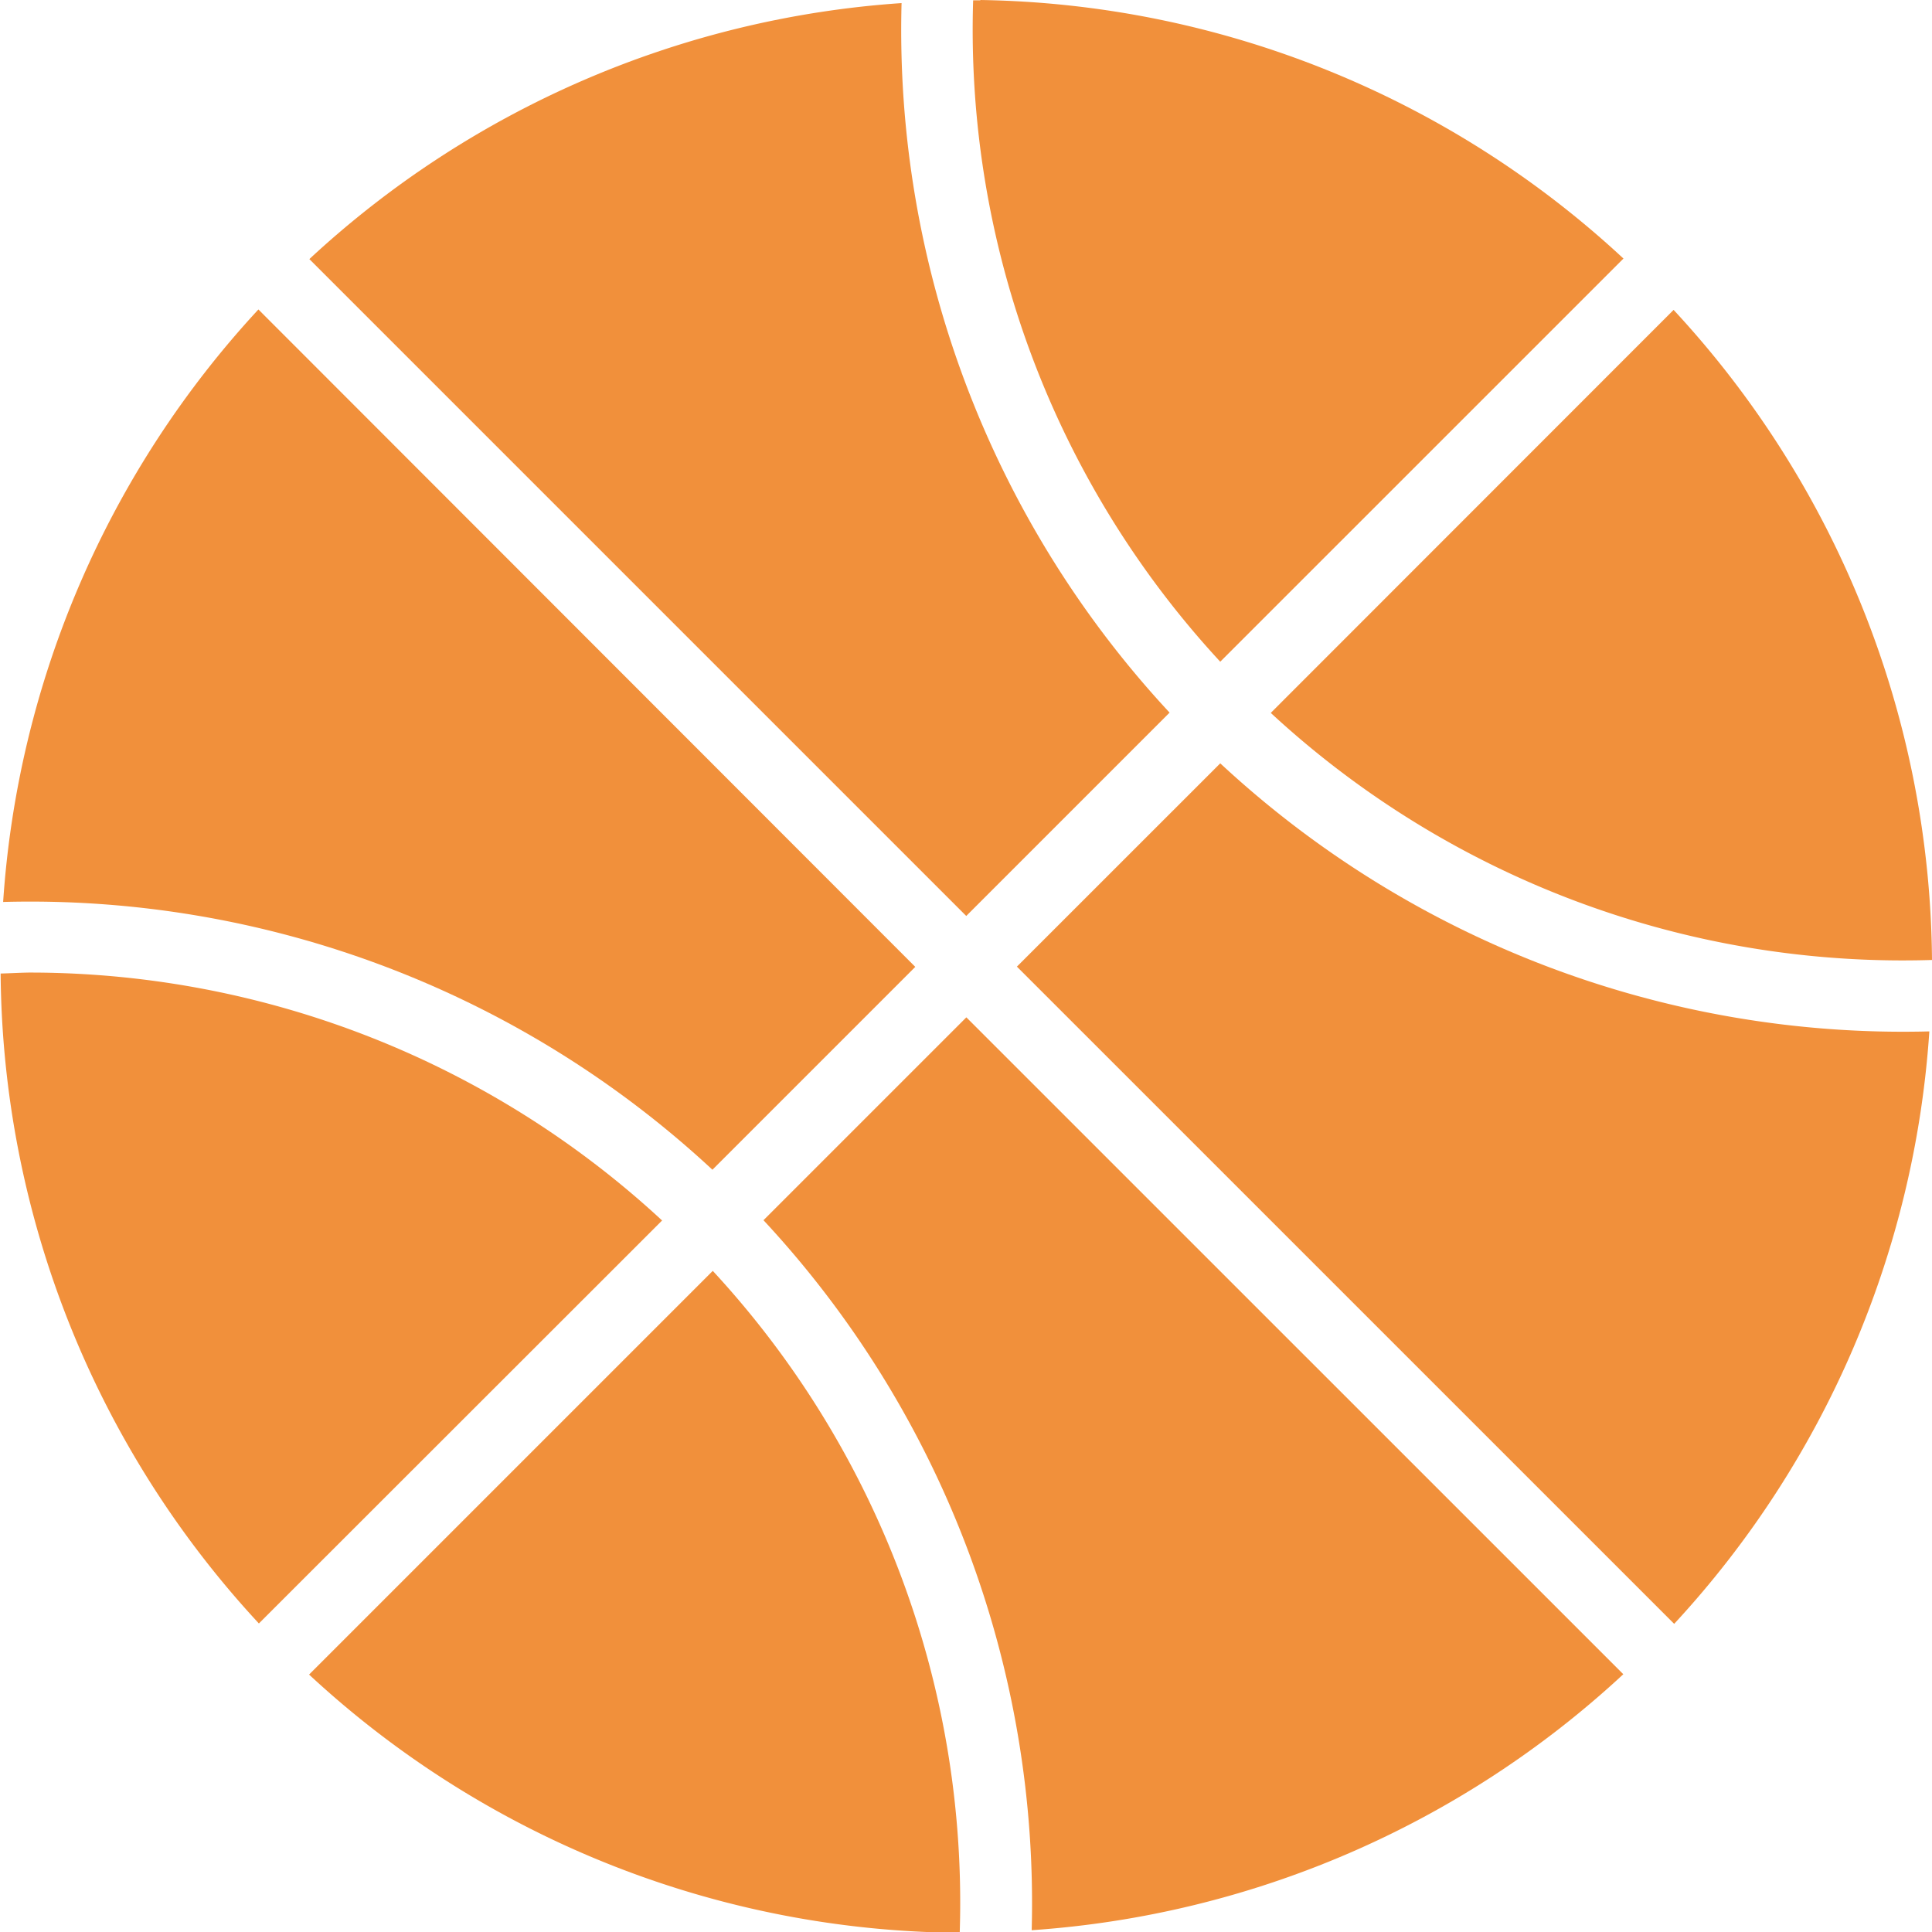
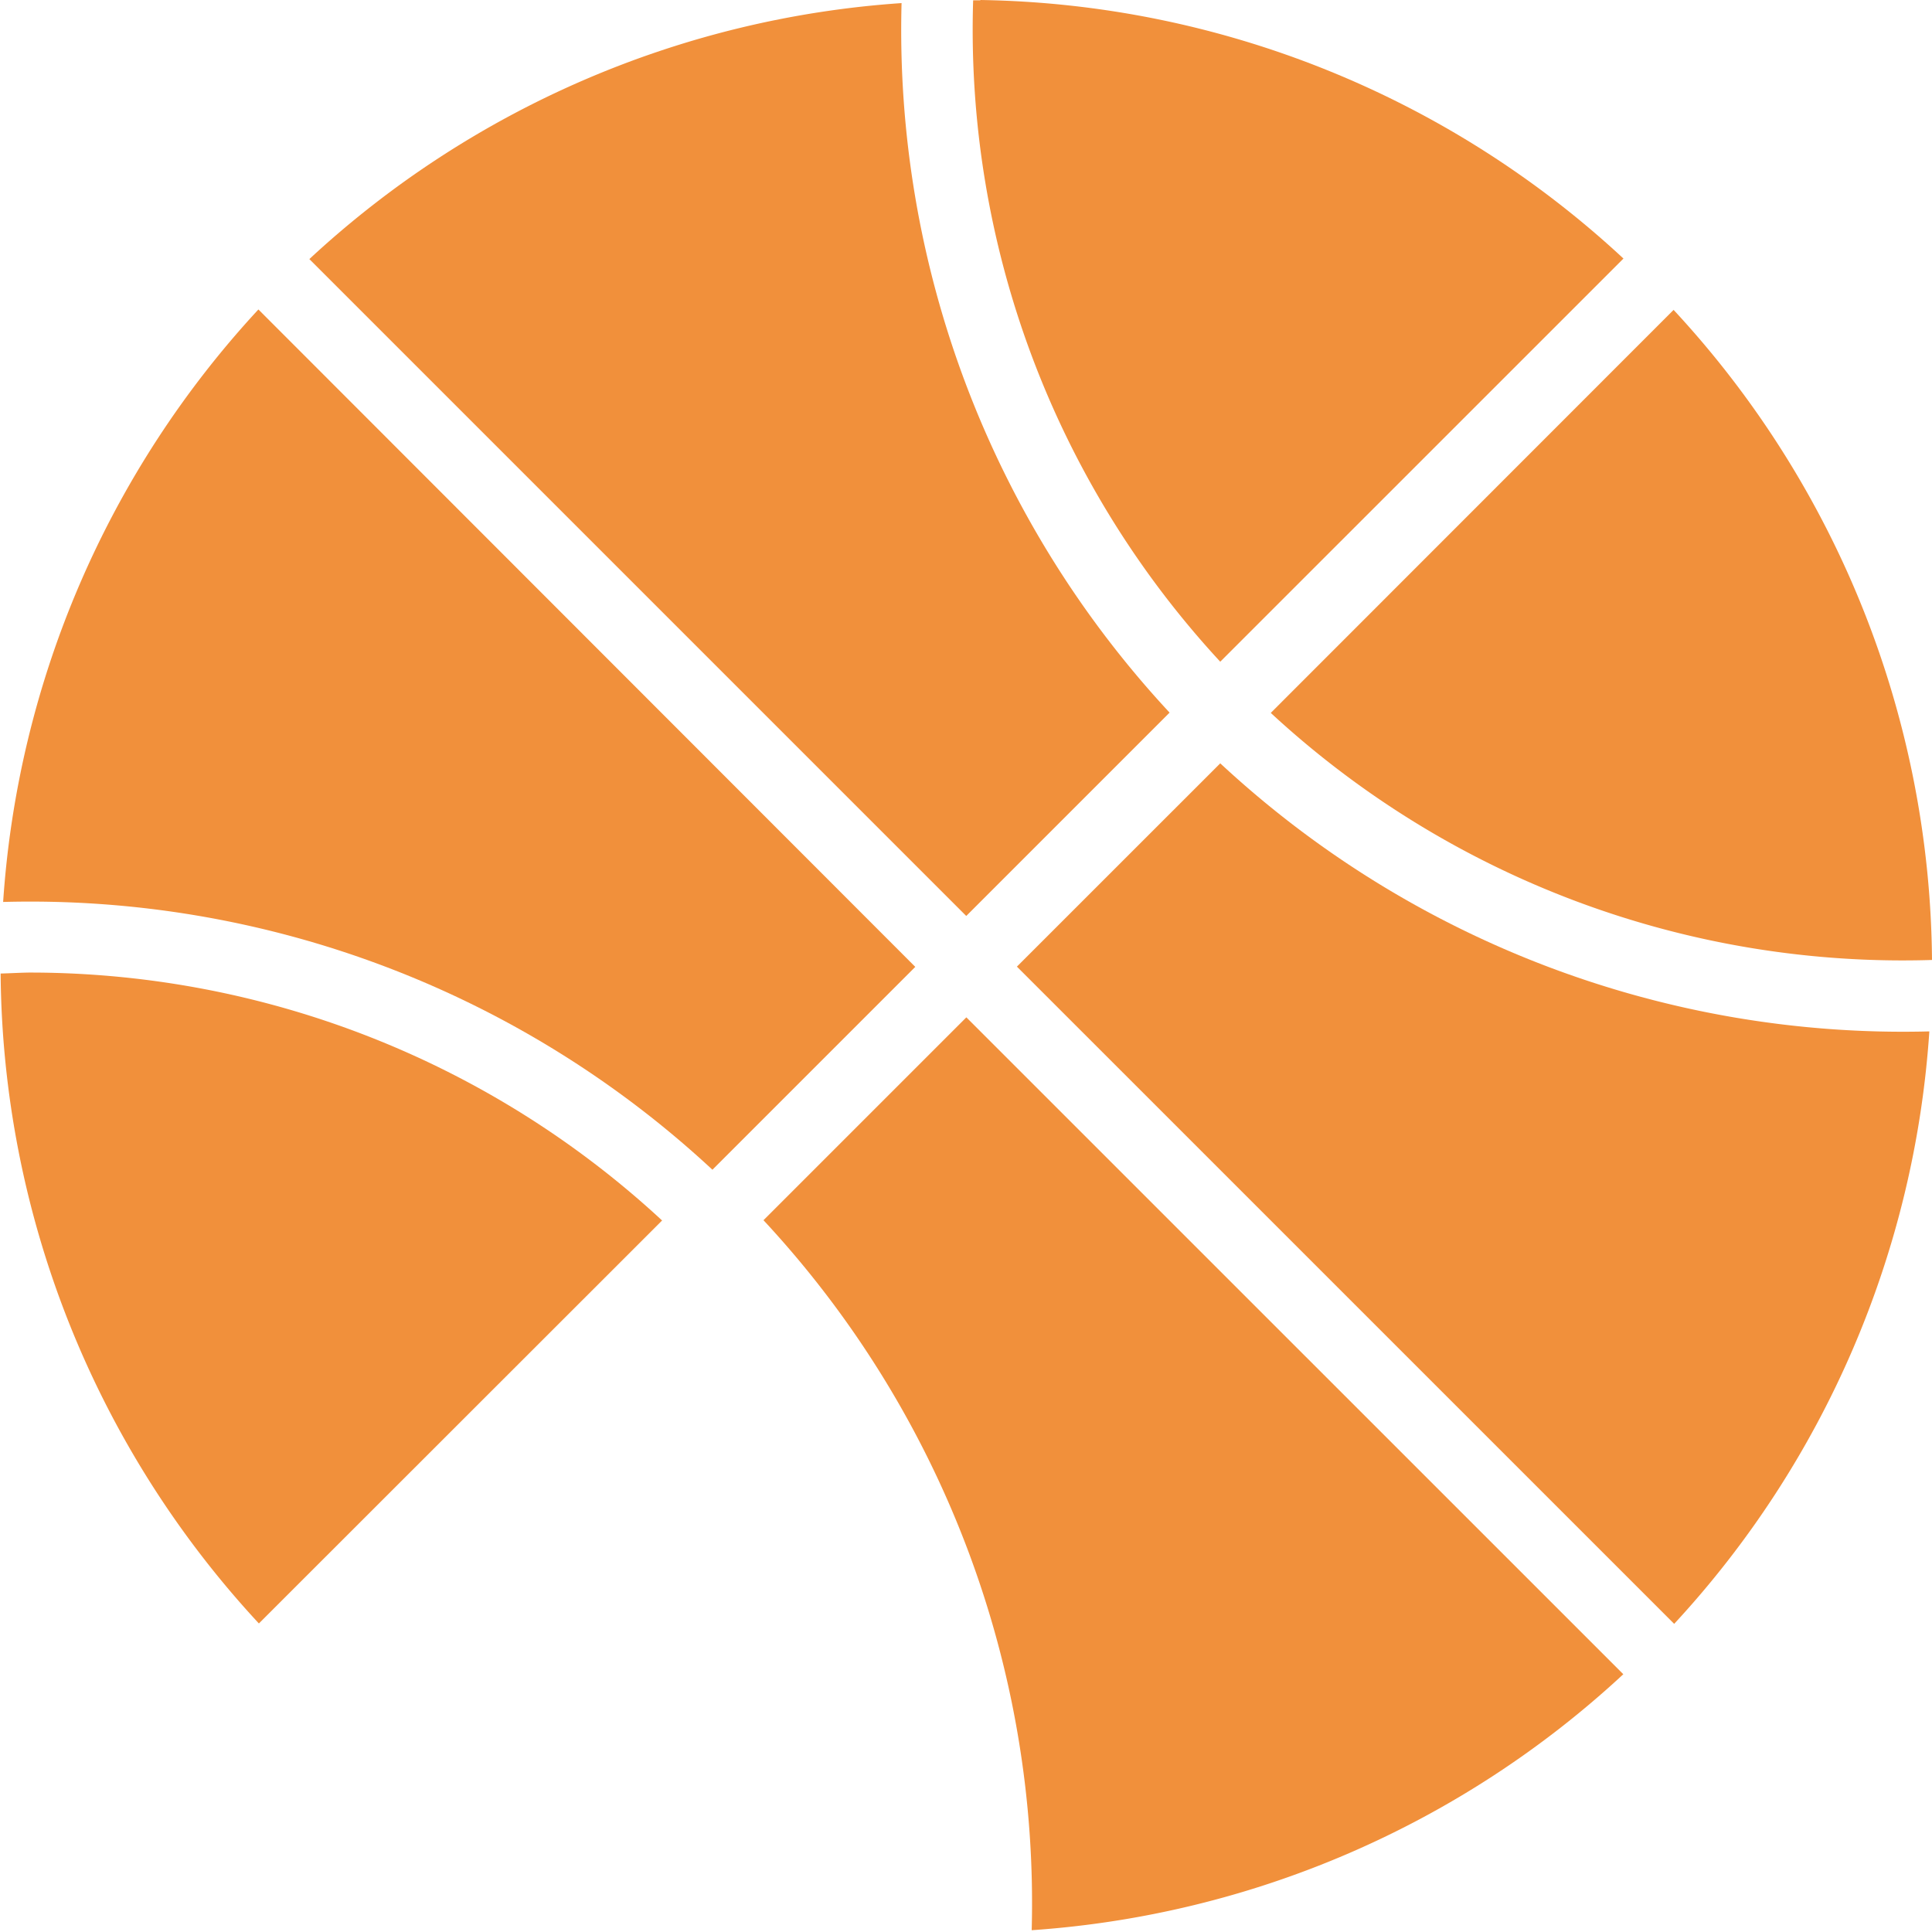
<svg xmlns="http://www.w3.org/2000/svg" width="40" height="40" viewBox="0 0 40 40" fill="none">
  <clip-path d="M0,0h40v40h-40z" />
  <path d="M20.298,0.006L20.148,0.006A19.268,19.268 0,0 0,25.264 13.7L33.612,5.353A20.011,20.011 0,0 0,20.298 0Z" fill="#f1903b" />
  <path d="M18.666,0.064a20.011,20.011 0,0 0,-12.261 5.3l13.6,13.6 4.21,-4.21A20.753,20.753 0,0 1,18.666 0.064Z" fill="#f1903b" />
  <path d="M5.35,6.407A20.011,20.011 0,0 0,0.065 18.674,20.746 20.746,0 0,1 14.75,24.218l4.2,-4.2Z" fill="#f1903b" />
  <path d="M34.65,6.416 L26.31,14.76A19.261,19.261 0,0 0,40 19.875,20.011 20.011,0 0,0 34.65,6.416Z" fill="#f1903b" />
  <path d="M25.264,15.804 L21.054,20.013 34.662,33.62A20.011,20.011 0,0 0,39.945 21.354,20.763 20.763,0 0,1 25.264,15.804Z" fill="#f1903b" />
  <path d="M0.693,20.135c-0.226,0 -0.453,0.015 -0.68,0.021A20.011,20.011 0,0 0,5.36 33.612L13.708,25.269A19.265,19.265 0,0 0,0.693 20.136Z" fill="#f1903b" />
  <path d="M20.007,21.063l-4.2,4.2a20.755,20.755 0,0 1,5.553 14.7,20.011 20.011,0 0,0 12.249,-5.3Z" fill="#f1903b" />
-   <path d="M14.757,26.312 L6.399,34.67a20.011,20.011 0,0 0,13.471 5.347A19.26,19.26 0,0 0,14.757 26.312Z" fill="#f1903b" />
</svg>